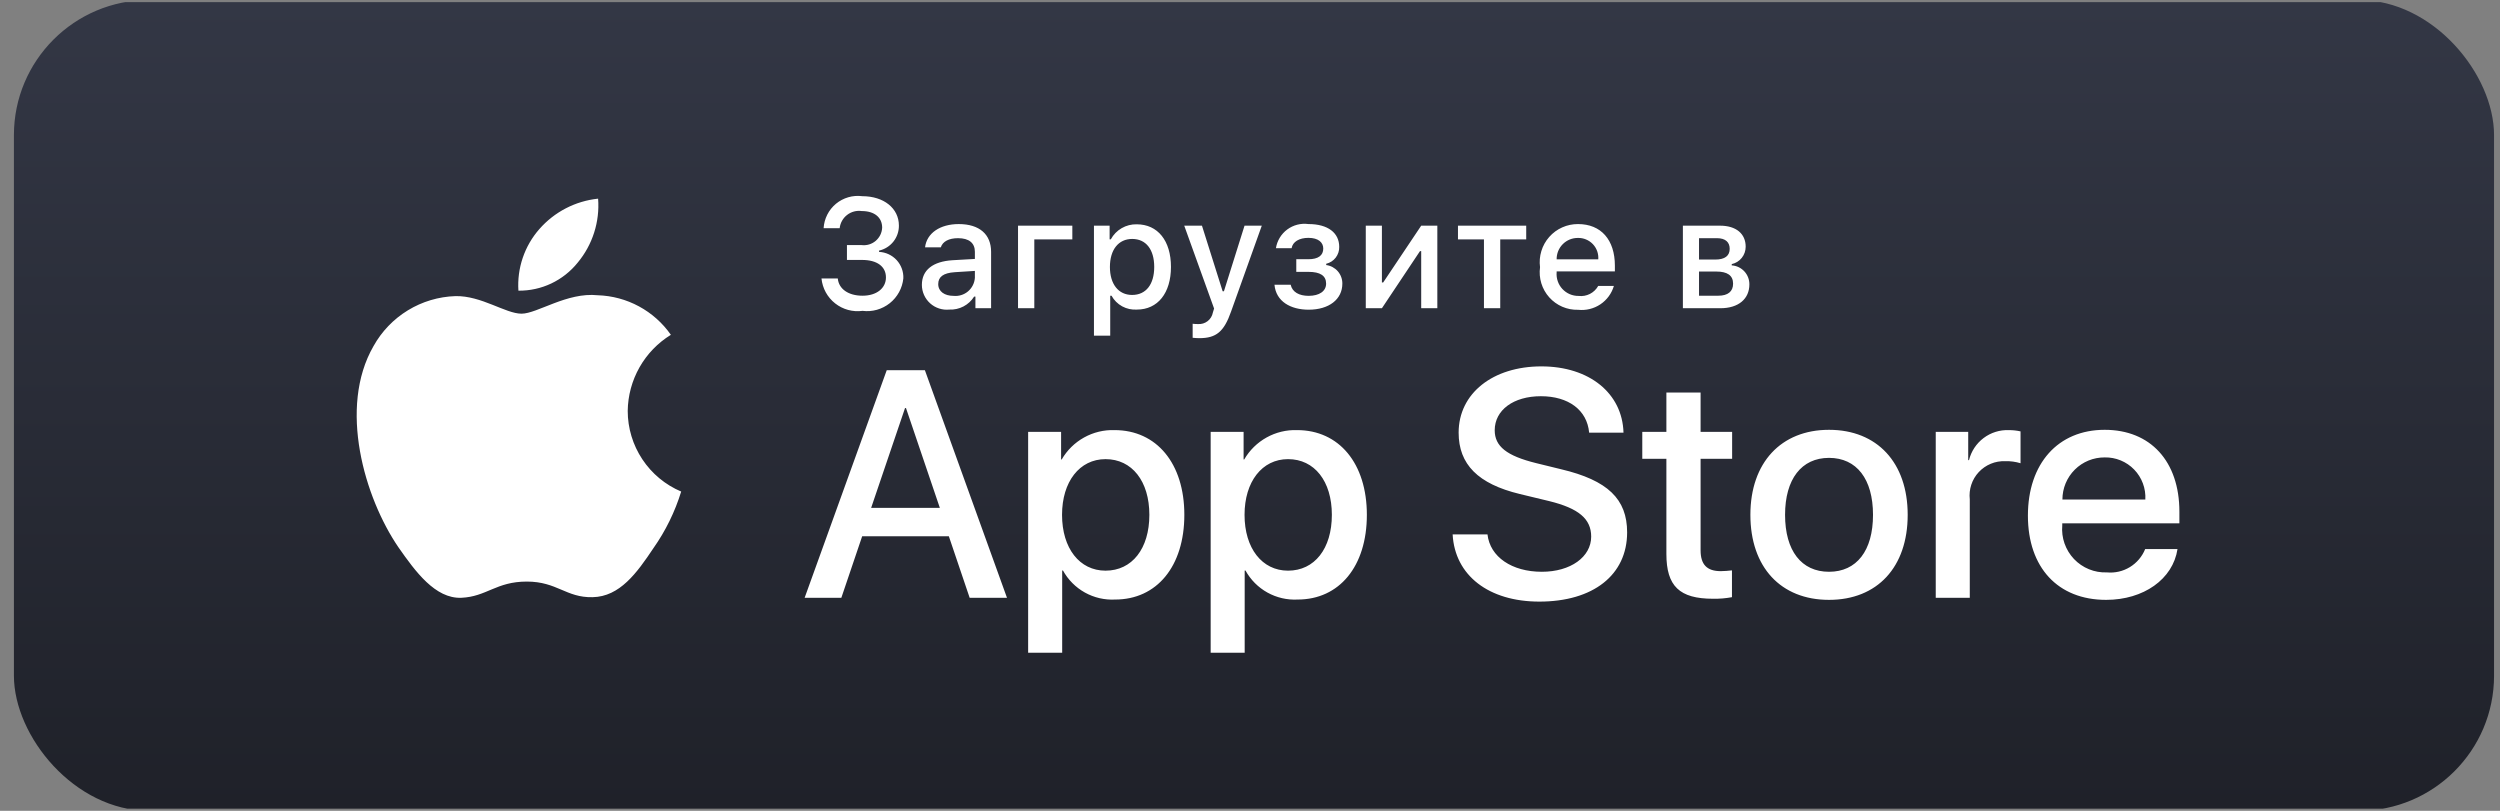
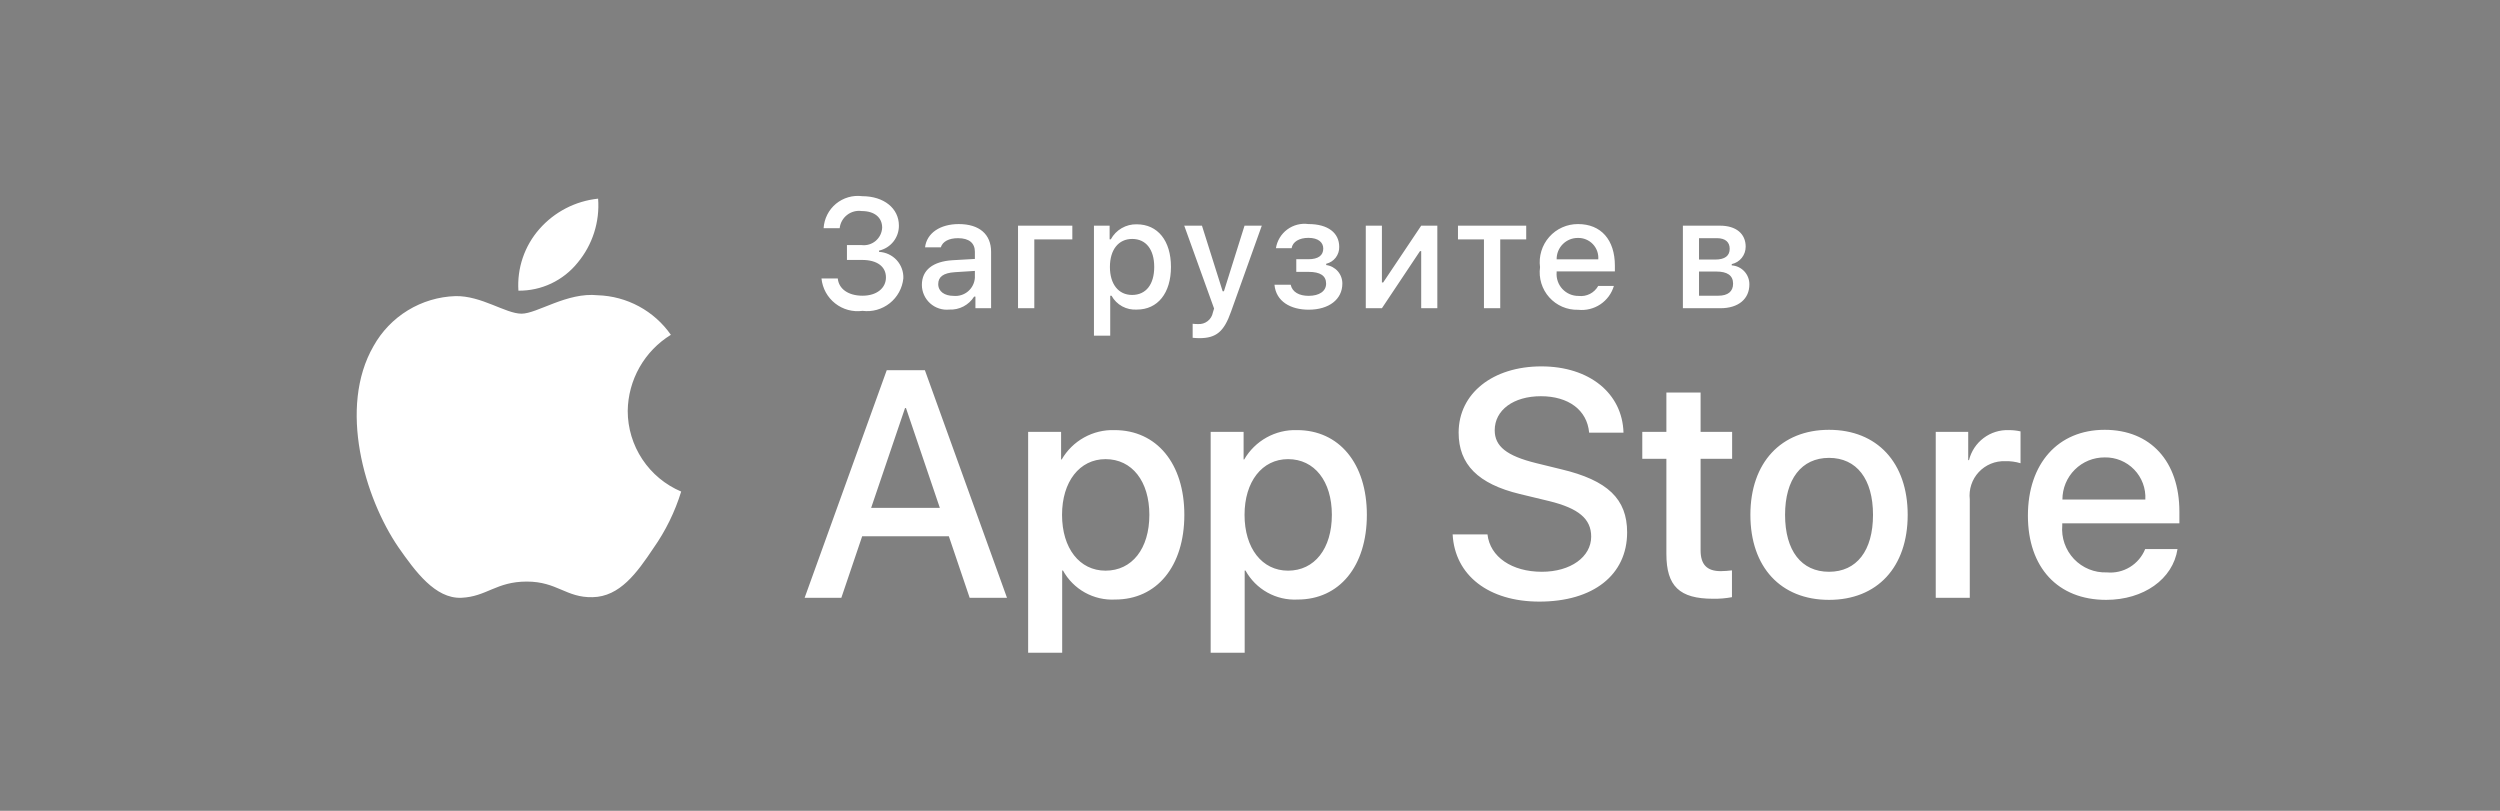
<svg xmlns="http://www.w3.org/2000/svg" width="148" height="48" viewBox="0 0 148 48" fill="none">
  <rect x="0" y="0" width="148" height="48" fill="#808080" stroke="none" />
  <g clip-path="url(#clip0_39_1507)">
-     <path d="M142.873 0.126H5.599C2.961 0.126 0.824 2.264 0.824 4.901V43.099C0.824 45.736 2.961 47.873 5.599 47.873H142.873C145.51 47.873 147.647 45.736 147.647 43.099V4.901C147.647 2.264 145.51 0.126 142.873 0.126Z" fill="url(#paint0_linear_39_1507)" />
    <path d="M37.161 24.326C37.172 23.421 37.413 22.533 37.859 21.745C38.306 20.957 38.945 20.295 39.716 19.821C39.226 19.121 38.58 18.544 37.829 18.138C37.078 17.732 36.242 17.506 35.388 17.479C33.568 17.288 31.802 18.57 30.875 18.57C29.929 18.57 28.5 17.498 26.962 17.53C25.967 17.562 24.997 17.852 24.148 18.37C23.297 18.889 22.596 19.62 22.112 20.49C20.015 24.124 21.579 29.464 23.588 32.401C24.593 33.839 25.768 35.446 27.305 35.389C28.809 35.326 29.37 34.429 31.186 34.429C32.984 34.429 33.511 35.389 35.079 35.353C36.693 35.326 37.71 33.908 38.68 32.456C39.402 31.431 39.957 30.299 40.326 29.1C39.388 28.703 38.588 28.039 38.026 27.19C37.462 26.341 37.162 25.345 37.161 24.326ZM34.199 15.548C35.079 14.491 35.513 13.132 35.408 11.76C34.063 11.901 32.822 12.544 31.93 13.561C31.494 14.057 31.16 14.635 30.947 15.261C30.734 15.887 30.647 16.549 30.69 17.208C31.362 17.215 32.027 17.07 32.635 16.782C33.243 16.494 33.778 16.072 34.199 15.548ZM56.172 31.748H51.04L49.807 35.39H47.634L52.495 21.915H54.753L59.614 35.39H57.404L56.172 31.748ZM51.571 30.067H55.639L53.634 24.156H53.578L51.571 30.067ZM70.113 30.478C70.113 33.531 68.48 35.493 66.016 35.493C65.392 35.526 64.772 35.382 64.225 35.078C63.679 34.774 63.229 34.322 62.928 33.774H62.881V38.64H60.866V25.565H62.817V27.199H62.854C63.169 26.654 63.626 26.205 64.177 25.899C64.727 25.593 65.35 25.442 65.979 25.462C68.471 25.462 70.113 27.434 70.113 30.478ZM68.042 30.478C68.042 28.489 67.015 27.181 65.448 27.181C63.908 27.181 62.873 28.517 62.873 30.478C62.873 32.458 63.908 33.783 65.448 33.783C67.015 33.783 68.042 32.485 68.042 30.478ZM80.918 30.478C80.918 33.531 79.285 35.493 76.821 35.493C76.197 35.526 75.576 35.382 75.03 35.078C74.483 34.774 74.034 34.322 73.732 33.774H73.685V38.64H71.671V25.565H73.621V27.199H73.658C73.973 26.654 74.431 26.205 74.981 25.899C75.531 25.593 76.154 25.442 76.784 25.462C79.275 25.462 80.918 27.434 80.918 30.478ZM78.846 30.478C78.846 28.489 77.819 27.181 76.252 27.181C74.713 27.181 73.677 28.517 73.677 30.478C73.677 32.458 74.713 33.783 76.252 33.783C77.819 33.783 78.846 32.485 78.846 30.478ZM88.059 31.636C88.208 32.972 89.505 33.849 91.278 33.849C92.976 33.849 94.198 32.972 94.198 31.767C94.198 30.721 93.461 30.095 91.716 29.666L89.971 29.245C87.499 28.647 86.351 27.49 86.351 25.612C86.351 23.287 88.375 21.69 91.25 21.69C94.095 21.69 96.046 23.287 96.111 25.612H94.077C93.955 24.267 92.845 23.456 91.221 23.456C89.598 23.456 88.487 24.277 88.487 25.472C88.487 26.425 89.197 26.985 90.932 27.415L92.416 27.779C95.178 28.433 96.326 29.544 96.326 31.515C96.326 34.036 94.32 35.615 91.128 35.615C88.142 35.615 86.126 34.073 85.996 31.635L88.059 31.636ZM100.675 23.24V25.565H102.542V27.162H100.675V32.579C100.675 33.42 101.049 33.812 101.869 33.812C102.091 33.808 102.312 33.793 102.532 33.766V35.353C102.163 35.422 101.788 35.453 101.413 35.446C99.425 35.446 98.65 34.699 98.65 32.794V27.162H97.223V25.565H98.65V23.24H100.675ZM103.623 30.478C103.623 27.387 105.442 25.445 108.278 25.445C111.125 25.445 112.935 27.387 112.935 30.478C112.935 33.578 111.134 35.512 108.278 35.512C105.424 35.512 103.623 33.578 103.623 30.478ZM110.882 30.478C110.882 28.358 109.911 27.106 108.278 27.106C106.646 27.106 105.676 28.367 105.676 30.478C105.676 32.607 106.646 33.849 108.278 33.849C109.911 33.849 110.882 32.607 110.882 30.478ZM114.596 25.565H116.518V27.238H116.565C116.695 26.715 117.001 26.254 117.43 25.931C117.86 25.607 118.389 25.442 118.926 25.463C119.158 25.462 119.39 25.487 119.616 25.538V27.424C119.323 27.335 119.017 27.293 118.711 27.302C118.418 27.291 118.126 27.342 117.856 27.454C117.585 27.566 117.341 27.735 117.142 27.949C116.942 28.164 116.791 28.419 116.7 28.698C116.608 28.976 116.578 29.271 116.611 29.563V35.39H114.596V25.565ZM128.908 32.505C128.637 34.288 126.901 35.512 124.681 35.512C121.824 35.512 120.052 33.597 120.052 30.525C120.052 27.443 121.834 25.445 124.596 25.445C127.312 25.445 129.02 27.312 129.02 30.291V30.982H122.086V31.104C122.055 31.465 122.099 31.829 122.219 32.172C122.339 32.515 122.53 32.828 122.779 33.092C123.029 33.355 123.332 33.562 123.667 33.699C124.003 33.836 124.365 33.9 124.727 33.886C125.204 33.931 125.681 33.821 126.089 33.572C126.498 33.323 126.815 32.949 126.994 32.505H128.908ZM122.095 29.572H127.004C127.022 29.247 126.973 28.922 126.859 28.617C126.746 28.311 126.57 28.033 126.344 27.799C126.118 27.565 125.846 27.38 125.545 27.256C125.244 27.132 124.921 27.072 124.596 27.079C124.268 27.077 123.942 27.14 123.639 27.264C123.336 27.389 123.059 27.572 122.827 27.804C122.594 28.036 122.41 28.312 122.284 28.615C122.159 28.919 122.095 29.244 122.095 29.572ZM50.139 14.509H51.004C51.153 14.527 51.304 14.515 51.448 14.472C51.592 14.429 51.725 14.357 51.84 14.26C51.954 14.163 52.047 14.043 52.114 13.909C52.18 13.774 52.217 13.627 52.224 13.477C52.224 12.879 51.775 12.494 51.013 12.494C50.861 12.472 50.705 12.482 50.557 12.521C50.408 12.561 50.268 12.63 50.147 12.725C50.025 12.819 49.923 12.938 49.848 13.072C49.773 13.206 49.725 13.355 49.708 13.508H48.758C48.774 13.23 48.848 12.958 48.974 12.709C49.099 12.461 49.275 12.241 49.489 12.063C49.704 11.886 49.953 11.754 50.22 11.677C50.487 11.6 50.768 11.578 51.044 11.614C52.318 11.614 53.215 12.328 53.215 13.355C53.218 13.7 53.103 14.034 52.889 14.304C52.675 14.573 52.375 14.761 52.039 14.836V14.912C52.437 14.93 52.812 15.105 53.082 15.398C53.351 15.692 53.494 16.08 53.478 16.478C53.449 16.765 53.363 17.042 53.225 17.295C53.087 17.547 52.9 17.77 52.675 17.949C52.449 18.128 52.191 18.261 51.914 18.339C51.637 18.417 51.347 18.439 51.062 18.403C50.776 18.442 50.485 18.423 50.206 18.347C49.928 18.271 49.667 18.14 49.441 17.961C49.214 17.783 49.026 17.56 48.886 17.307C48.748 17.053 48.661 16.775 48.632 16.487H49.597C49.655 17.107 50.223 17.506 51.062 17.506C51.901 17.506 52.448 17.057 52.448 16.425C52.448 15.783 51.932 15.388 51.031 15.388H50.139V14.509ZM54.575 16.864C54.575 15.985 55.23 15.477 56.39 15.405L57.713 15.329V14.907C57.713 14.391 57.373 14.1 56.713 14.1C56.175 14.1 55.804 14.297 55.696 14.643H54.763C54.861 13.804 55.651 13.265 56.759 13.265C57.983 13.265 58.673 13.875 58.673 14.907V18.246H57.745V17.559H57.668C57.514 17.806 57.296 18.006 57.039 18.141C56.781 18.276 56.492 18.34 56.202 18.327C55.997 18.348 55.79 18.326 55.594 18.262C55.398 18.199 55.217 18.095 55.064 17.957C54.911 17.819 54.788 17.651 54.703 17.462C54.619 17.274 54.575 17.07 54.575 16.864ZM57.713 16.447V16.038L56.521 16.114C55.848 16.159 55.543 16.388 55.543 16.819C55.543 17.259 55.924 17.515 56.449 17.515C56.602 17.53 56.757 17.515 56.905 17.469C57.052 17.424 57.189 17.349 57.307 17.249C57.425 17.149 57.522 17.027 57.591 16.889C57.661 16.751 57.702 16.601 57.713 16.447ZM61.231 14.172V18.247H60.267V13.36H63.482V14.172L61.231 14.172ZM69.321 15.801C69.321 17.353 68.537 18.327 67.304 18.327C67.002 18.347 66.7 18.281 66.433 18.136C66.167 17.99 65.948 17.772 65.802 17.506H65.725V19.871H64.762V13.36H65.689V14.167H65.761C65.91 13.892 66.132 13.663 66.403 13.507C66.674 13.35 66.982 13.271 67.295 13.279C68.537 13.279 69.321 14.248 69.321 15.801ZM68.33 15.801C68.33 14.769 67.842 14.145 67.026 14.145C66.215 14.145 65.707 14.782 65.707 15.805C65.707 16.823 66.215 17.461 67.021 17.461C67.842 17.461 68.33 16.837 68.33 15.801ZM70.605 19.997V19.166C70.709 19.18 70.814 19.186 70.919 19.184C71.124 19.2 71.328 19.138 71.491 19.012C71.654 18.887 71.765 18.705 71.802 18.502L71.874 18.265L70.107 13.36H71.156L72.38 17.241H72.457L73.676 13.36H74.698L72.878 18.448C72.461 19.637 71.999 20.019 71.004 20.019C70.923 20.019 70.695 20.01 70.605 19.997ZM75.449 16.858H76.409C76.503 17.289 76.906 17.514 77.471 17.514C78.112 17.514 78.506 17.231 78.506 16.791C78.506 16.32 78.153 16.095 77.471 16.095H76.74V15.346H77.458C78.04 15.346 78.337 15.122 78.337 14.713C78.337 14.355 78.05 14.081 77.458 14.081C76.919 14.081 76.525 14.31 76.463 14.695H75.534C75.604 14.252 75.844 13.854 76.204 13.586C76.564 13.319 77.014 13.203 77.458 13.264C78.619 13.264 79.282 13.789 79.282 14.615C79.288 14.845 79.214 15.069 79.074 15.252C78.934 15.434 78.735 15.562 78.512 15.615V15.691C78.778 15.726 79.022 15.857 79.198 16.059C79.374 16.262 79.47 16.522 79.467 16.791C79.467 17.72 78.677 18.334 77.471 18.334C76.404 18.334 75.538 17.845 75.449 16.858ZM80.854 18.247V13.36H81.809V16.721H81.885L84.135 13.36H85.09V18.247H84.135V14.867H84.063L81.809 18.247H80.854ZM90.352 14.172H88.814V18.247H87.85V14.172H86.312V13.36H90.352V14.172ZM95.542 16.927C95.411 17.373 95.127 17.76 94.74 18.018C94.353 18.276 93.888 18.39 93.426 18.34C93.104 18.349 92.784 18.287 92.489 18.16C92.193 18.032 91.929 17.842 91.715 17.602C91.5 17.362 91.34 17.078 91.246 16.77C91.152 16.462 91.126 16.137 91.17 15.818C91.127 15.498 91.154 15.173 91.248 14.864C91.341 14.555 91.5 14.27 91.714 14.028C91.927 13.786 92.19 13.592 92.485 13.461C92.779 13.329 93.099 13.263 93.421 13.265C94.78 13.265 95.601 14.194 95.601 15.729V16.065H92.153V16.119C92.138 16.299 92.16 16.479 92.219 16.649C92.277 16.82 92.371 16.976 92.493 17.107C92.616 17.239 92.764 17.344 92.93 17.415C93.095 17.486 93.273 17.521 93.453 17.519C93.683 17.547 93.917 17.505 94.124 17.4C94.33 17.294 94.501 17.13 94.614 16.927H95.542ZM92.153 15.352H94.618C94.63 15.188 94.608 15.023 94.553 14.869C94.498 14.714 94.411 14.572 94.298 14.453C94.184 14.334 94.048 14.24 93.896 14.177C93.745 14.113 93.581 14.082 93.417 14.086C93.251 14.084 93.085 14.115 92.93 14.178C92.776 14.241 92.636 14.334 92.518 14.452C92.4 14.57 92.307 14.71 92.244 14.865C92.182 15.02 92.151 15.185 92.153 15.352H92.153ZM99.627 13.36H101.828C102.784 13.36 103.344 13.844 103.344 14.602C103.345 14.843 103.264 15.077 103.114 15.265C102.964 15.453 102.754 15.583 102.519 15.635V15.711C102.804 15.729 103.071 15.856 103.266 16.066C103.46 16.275 103.566 16.552 103.563 16.837C103.563 17.69 102.922 18.247 101.851 18.247H99.627V13.36ZM100.582 14.1V15.366H101.537C102.12 15.366 102.398 15.141 102.398 14.728C102.398 14.347 102.156 14.1 101.644 14.1H100.582ZM100.582 16.075V17.506H101.725C102.294 17.506 102.599 17.255 102.599 16.793C102.599 16.303 102.254 16.075 101.604 16.075H100.582Z" fill="white" />
  </g>
  <defs>
    <linearGradient id="paint0_linear_39_1507" x1="74.236" y1="0.126" x2="74.236" y2="47.873" gradientUnits="userSpaceOnUse">
      <stop stop-color="#333745" />
      <stop offset="1" stop-color="#1F2129" />
    </linearGradient>
    <clipPath id="clip0_39_1507">
      <rect x="0.824" width="146.824" height="48" rx="8" fill="white" />
    </clipPath>
  </defs>
</svg>